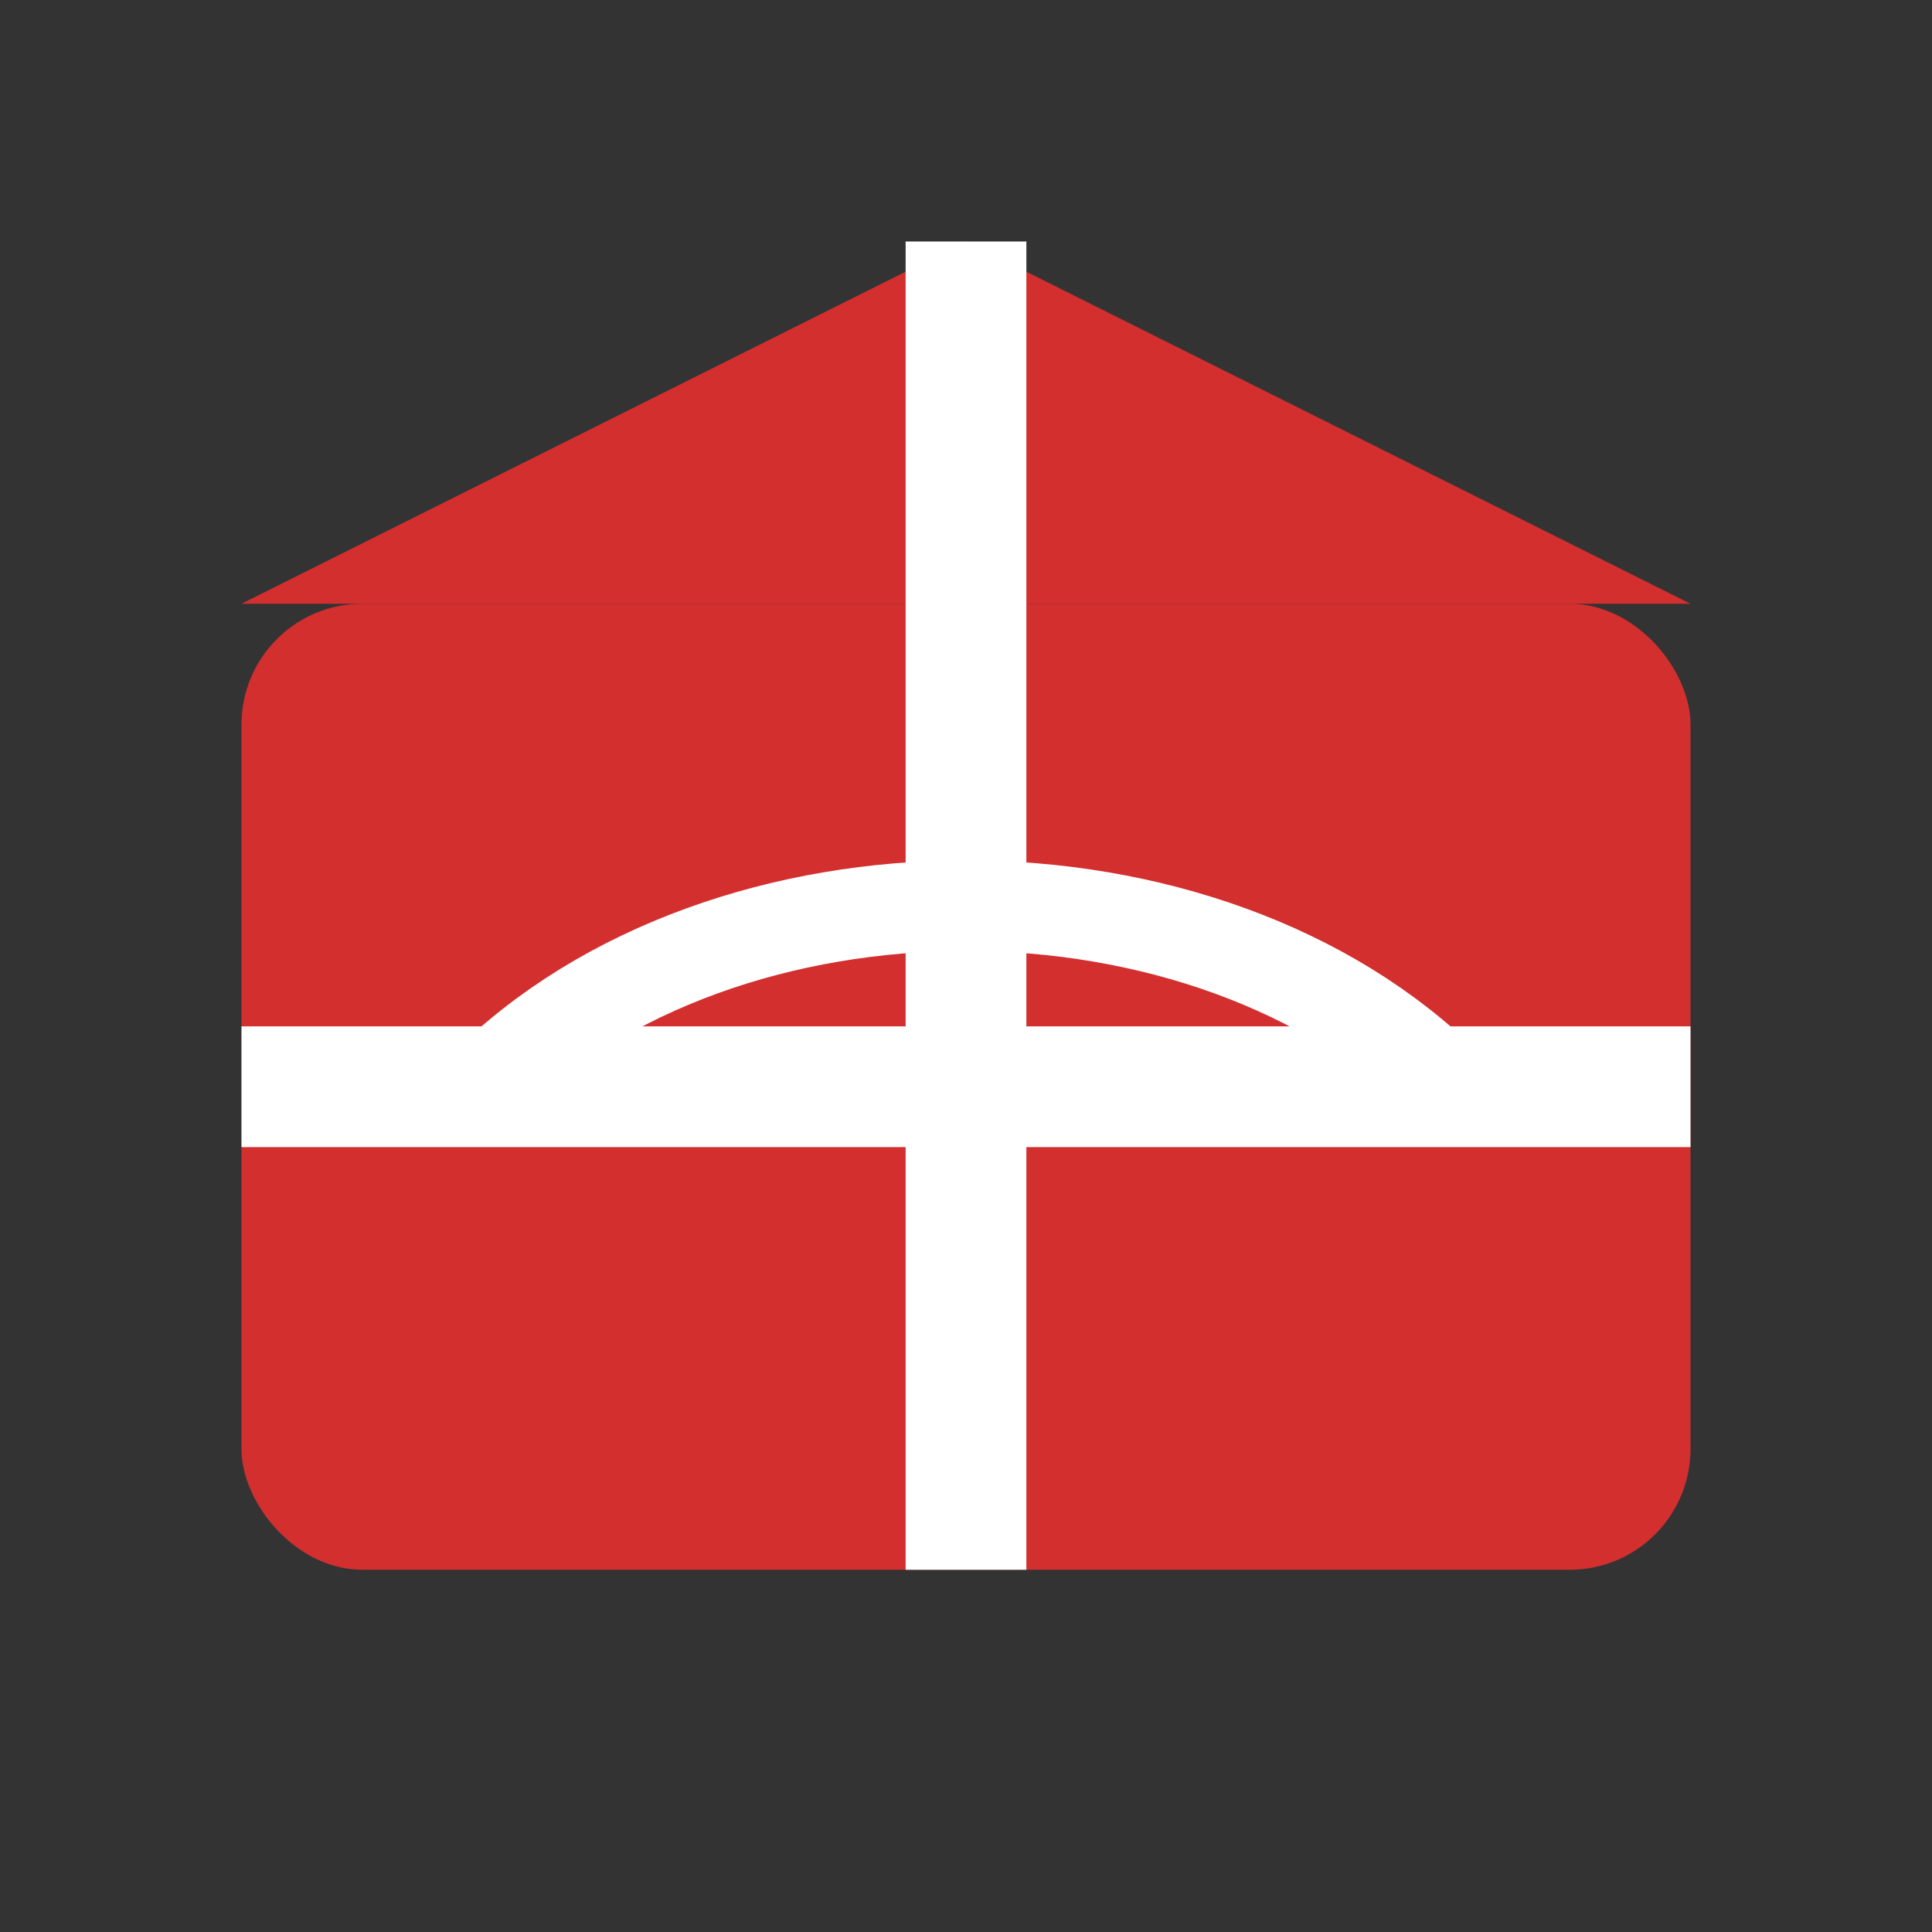
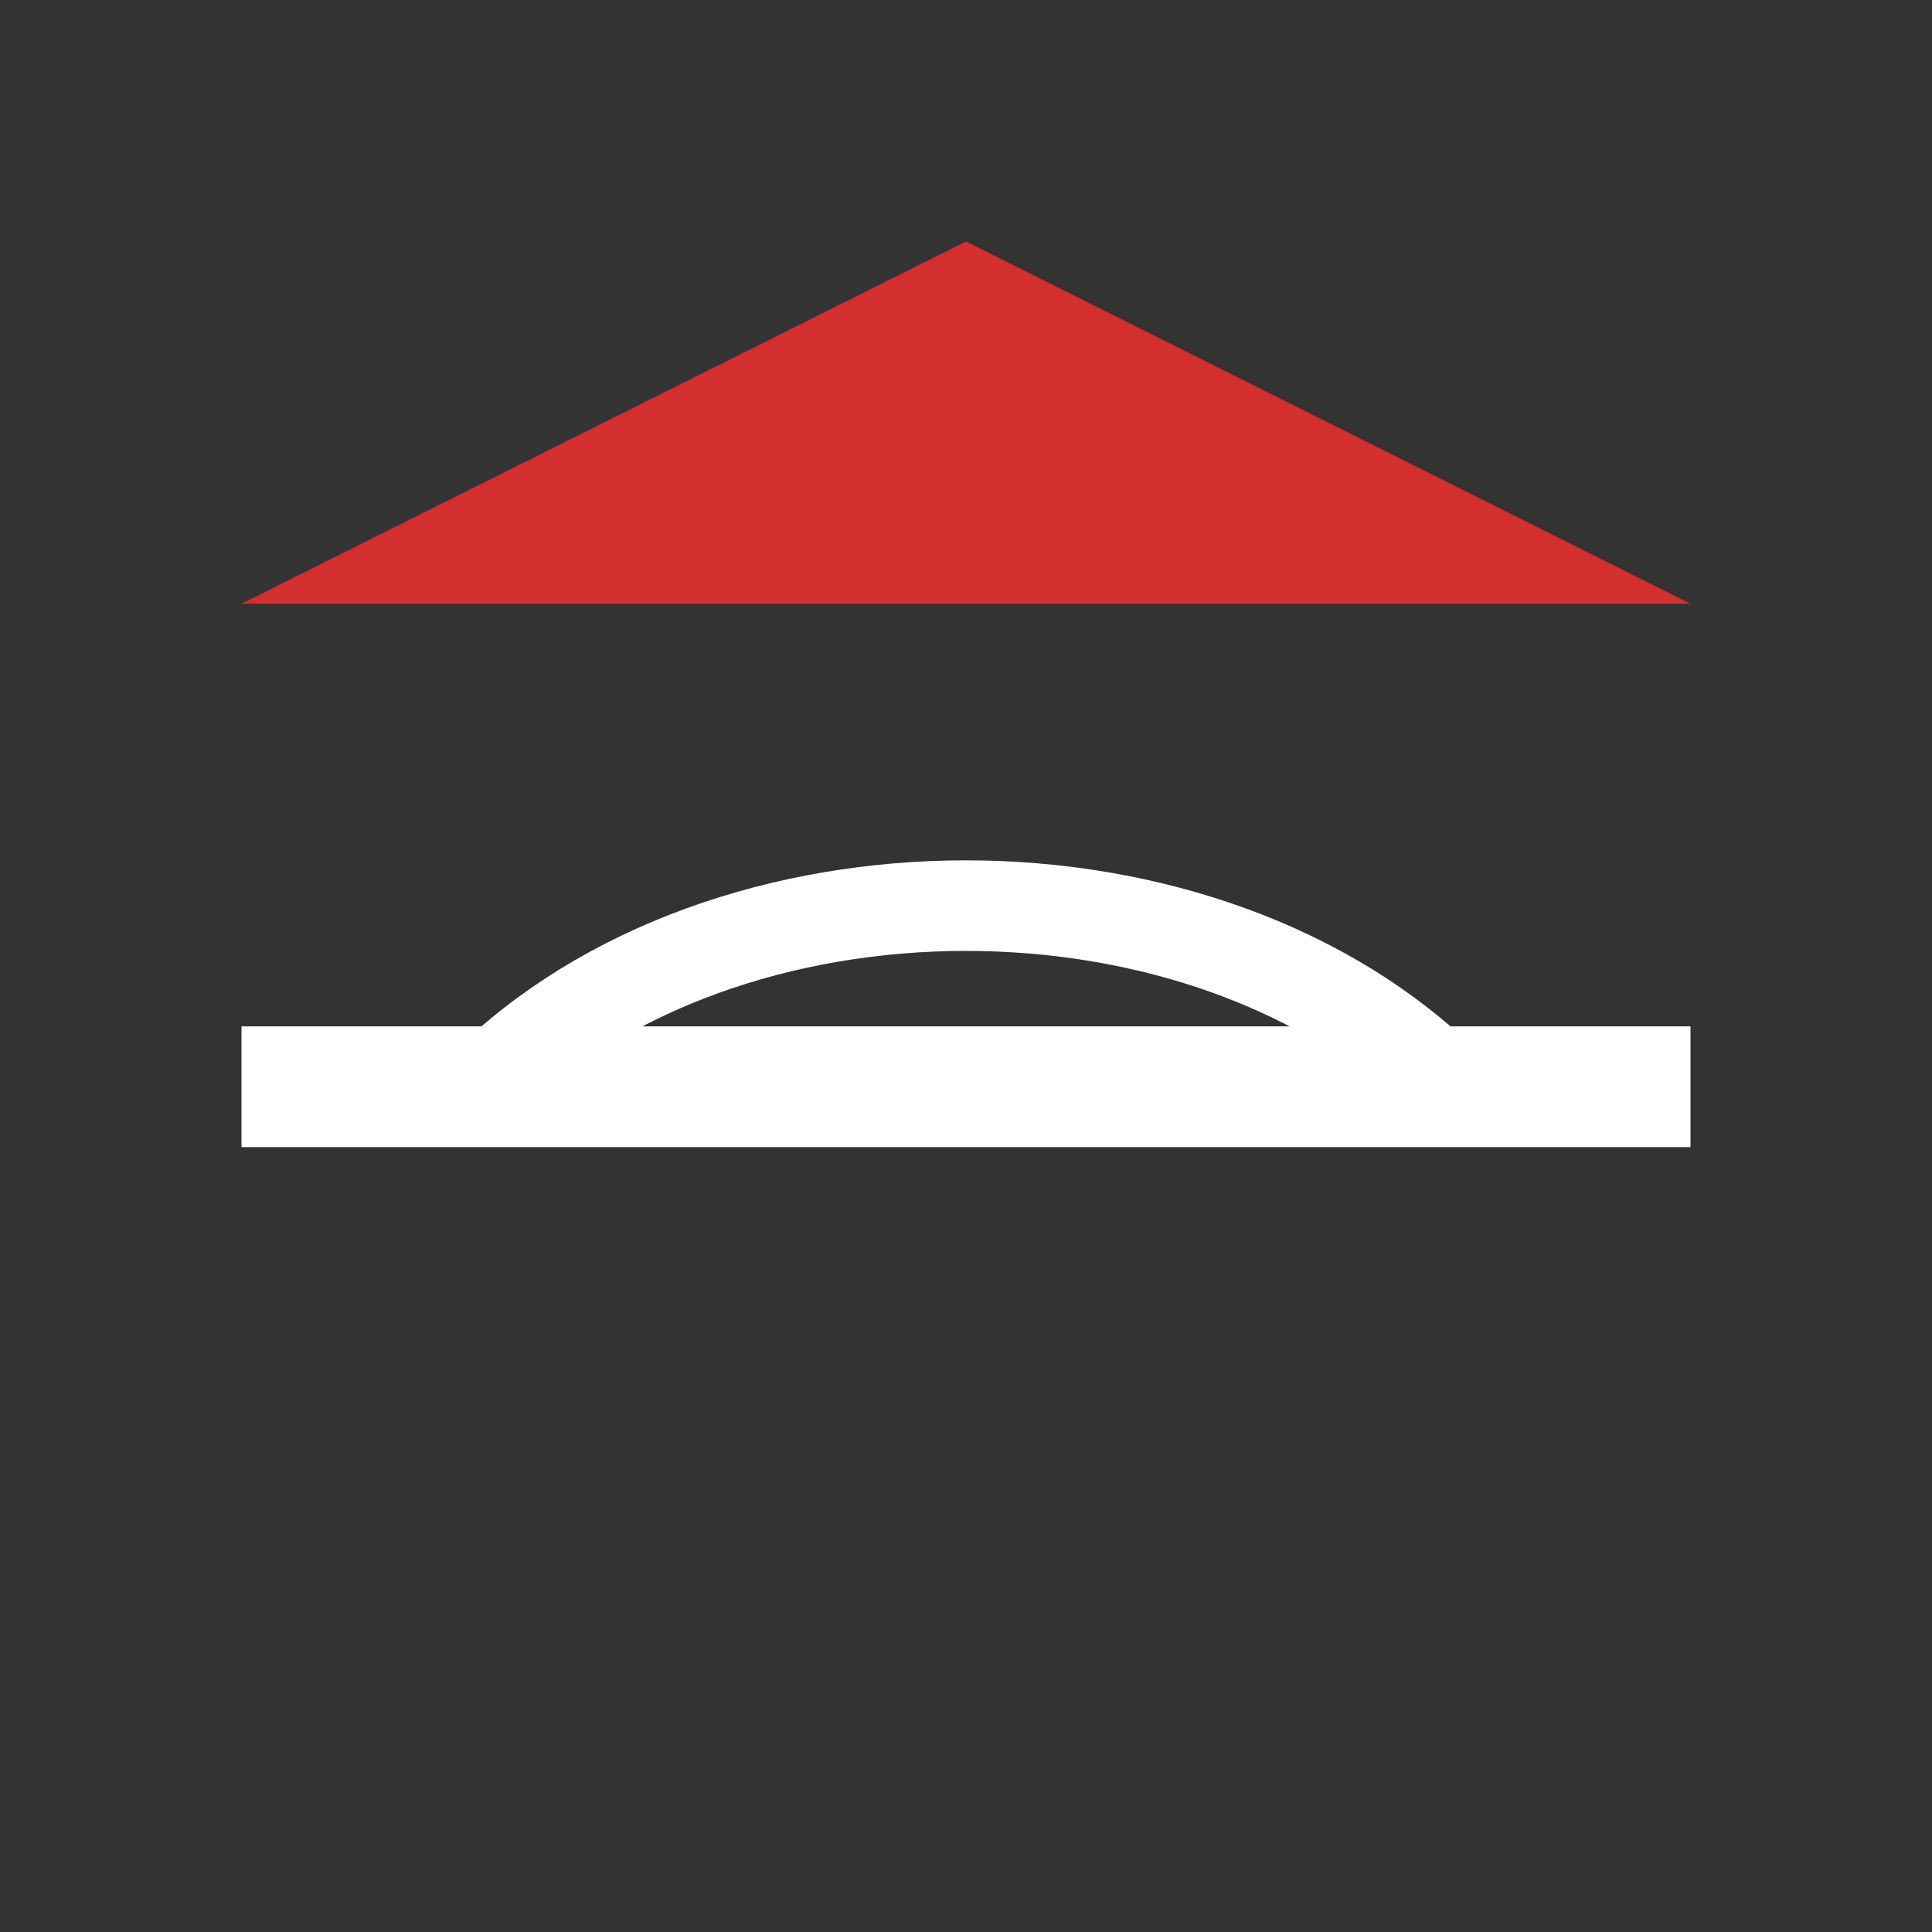
<svg xmlns="http://www.w3.org/2000/svg" width="128" height="128" viewBox="0 0 128 128">
  <rect x="0" y="0" width="128" height="128" fill="#333333" stroke="none" />
-   <rect x="16" y="40" width="96" height="64" rx="8" fill="#D32F2F" />
  <path d="M16 40 L64 16 L112 40 Z" fill="#D32F2F" />
-   <rect x="60" y="16" width="8" height="88" fill="#FFFFFF" />
  <rect x="16" y="68" width="96" height="8" fill="#FFFFFF" />
  <path d="M32 72 C48 56, 80 56, 96 72" stroke="#FFFFFF" stroke-width="6" fill="none" />
</svg>